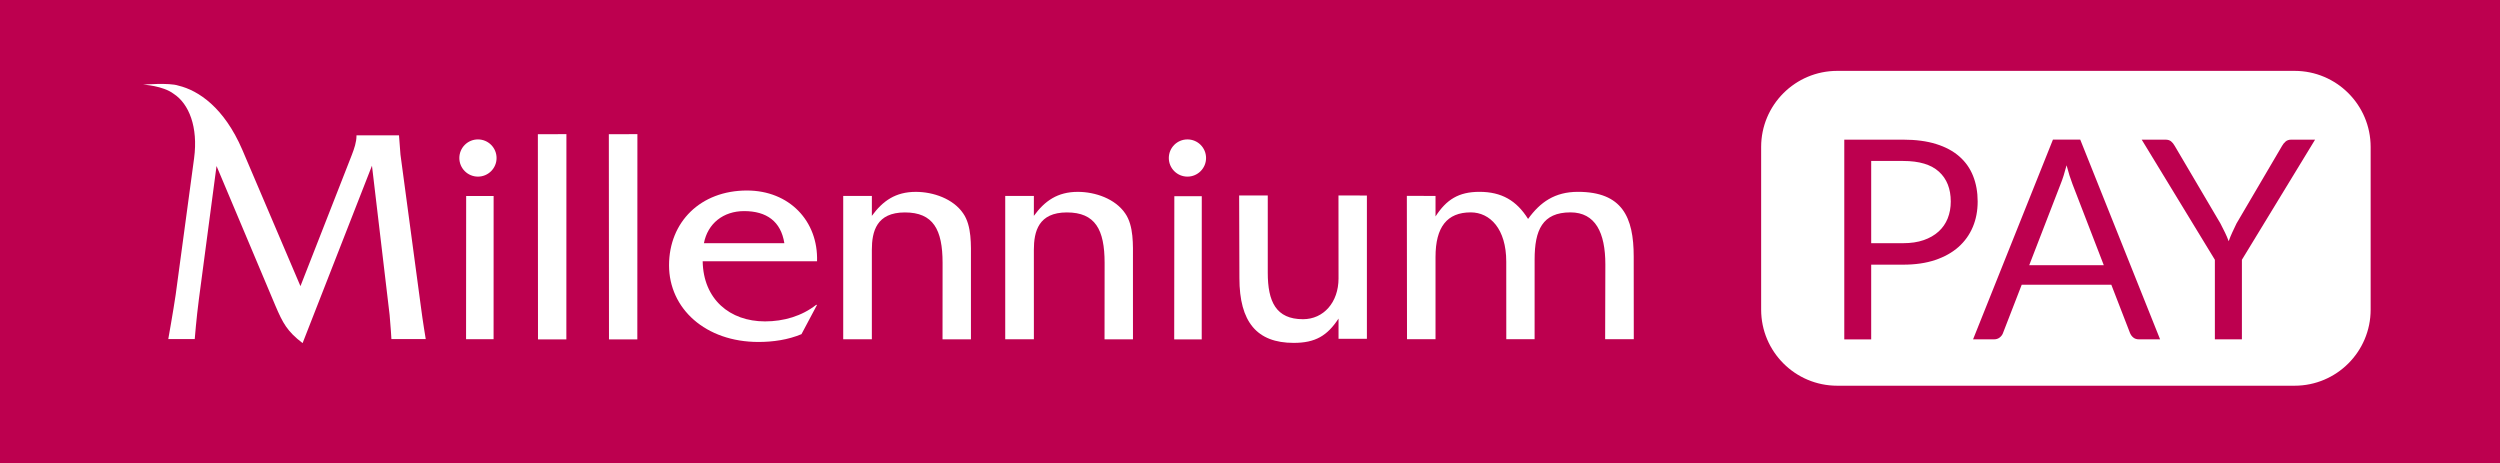
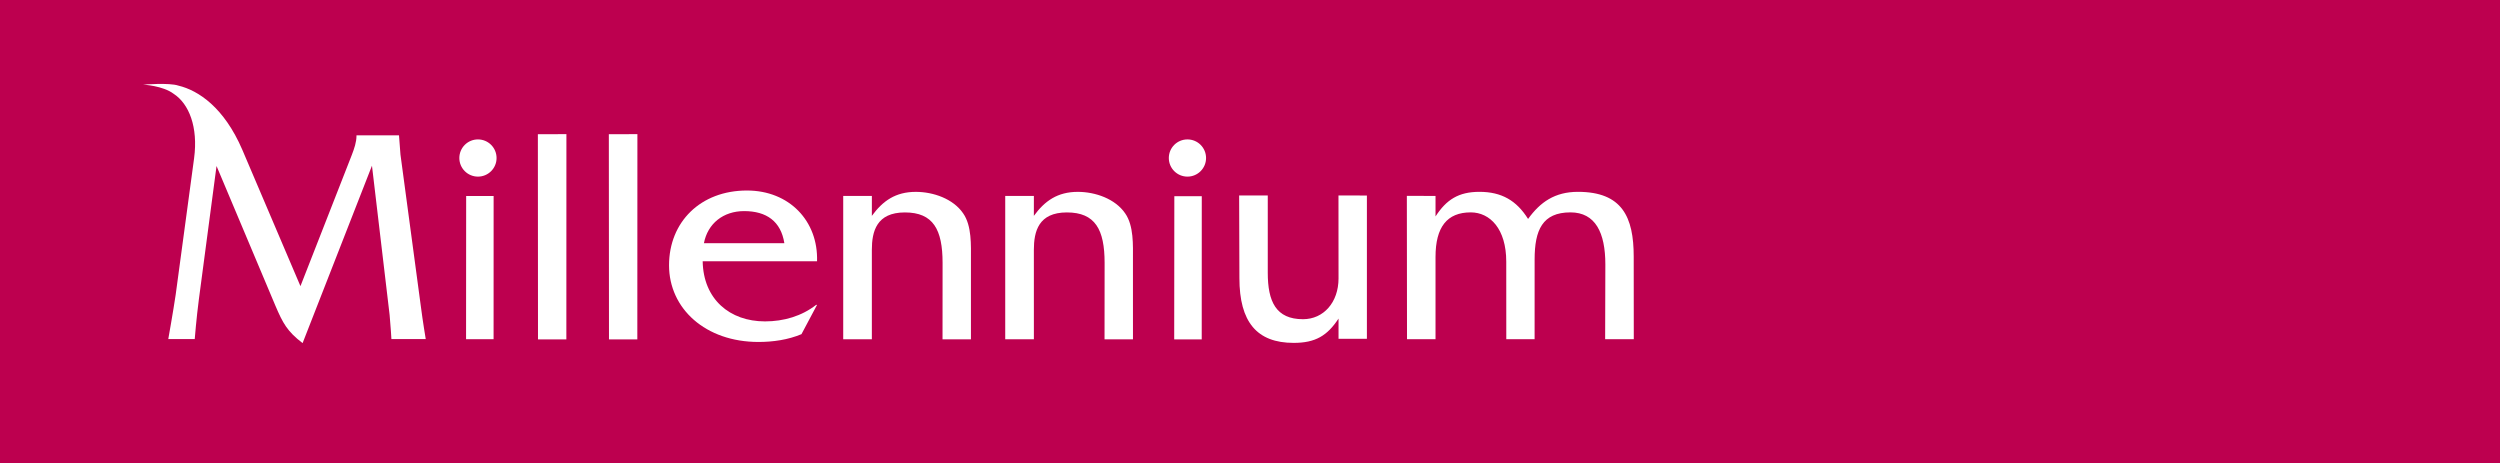
<svg xmlns="http://www.w3.org/2000/svg" width="529.906pt" height="98.203pt" viewBox="0 0 529.906 98.203" version="1.1" id="svg36">
  <rect x="0" y="0" width="529.906" height="98.203" fill="#333333" stroke="none" />
  <defs id="defs40" />
  <path fill-rule="nonzero" fill="#bd004f" fill-opacity="1" d="M -3e-6,-5e-6 H 529.906 v 98.203 H -3e-6 Z m 0,0" id="path2" />
  <path fill-rule="nonzero" fill="#ffffff" fill-opacity="1" d="m 247.746,33.496 c 0,2.176 1.766,3.941 3.949,3.941 2.18,0 3.945,-1.766 3.945,-3.941 0,-2.184 -1.766,-3.945 -3.945,-3.945 -2.184,0 -3.949,1.762 -3.949,3.945" id="path4" />
  <path fill-rule="nonzero" fill="#ffffff" fill-opacity="1" d="m 97.363,33.496 c 0,2.176 1.766,3.941 3.945,3.941 2.18,0 3.945,-1.766 3.945,-3.941 0,-2.184 -1.766,-3.945 -3.945,-3.945 -2.18,0 -3.945,1.762 -3.945,3.945" id="path6" />
  <path fill-rule="nonzero" fill="#ffffff" fill-opacity="1" d="m 213.07,41.527 v 30.383 h 6.074 l -0.004,-18.957 c 0,-3.898 0.988,-7.926 7,-7.926 6.012,0 7.996,3.633 7.996,10.703 l -0.016,16.195 h 6.027 l -0.004,-16.859 c 0,-3.102 0.203,-7.195 -1.648,-9.84 -2.117,-3.105 -6.344,-4.559 -10.043,-4.559 -4.293,0 -7.004,1.918 -9.312,5.086 l 0.004,-4.219 z m 0,0" id="path8" />
  <path fill-rule="nonzero" fill="#ffffff" fill-opacity="1" d="m 298.199,41.516 0.035,30.387 h 6.043 v -17.441 c 0,-6.34 2.445,-9.445 7.461,-9.445 4.094,0 7.531,3.5 7.531,10.438 l 0.008,16.449 h 6 l 0.004,-16.91 c 0,-6.211 1.648,-9.977 7.594,-9.977 5.285,0 7.398,4.293 7.398,11.035 l -0.043,15.852 h 6.07 l -0.016,-17.508 c 0,-8.391 -2.441,-13.734 -11.824,-13.734 -4.891,0 -7.992,2.176 -10.566,5.746 -2.441,-3.902 -5.617,-5.746 -10.305,-5.746 -4.426,0 -7.004,1.648 -9.312,5.215 v -4.348 z m 0,0" id="path10" />
  <path fill-rule="nonzero" fill="#ffffff" fill-opacity="1" d="m 283.707,41.434 0.012,17.574 c 0,5.082 -3.172,8.652 -7.535,8.652 -5.742,0 -7.465,-3.766 -7.465,-9.84 v -16.383 l -6.066,-0.004 0.055,17.508 c 0,9.309 3.703,13.738 11.5,13.738 4.617,0 7.129,-1.523 9.512,-5.152 v 4.293 h 6.012 v -30.379 z m 0,0" id="path12" />
  <path fill-rule="nonzero" fill="#ffffff" fill-opacity="1" d="m 178.73,41.527 v 30.383 l 6.07,0.004 v -18.961 c 0,-3.898 0.992,-7.926 7.004,-7.926 6.008,0 7.988,3.633 7.988,10.703 l -0.012,16.195 h 6.023 v -16.859 c 0,-3.102 0.199,-7.195 -1.648,-9.84 -2.117,-3.105 -6.344,-4.559 -10.039,-4.559 -4.301,0 -7.004,1.918 -9.316,5.086 l 0.004,-4.219 z m 0,0" id="path14" />
  <path fill-rule="nonzero" fill="#ffffff" fill-opacity="1" d="m 248.914,41.582 -0.027,30.355 h 5.832 l 0.012,-30.355 z m 0,0" id="path16" />
  <path fill-rule="nonzero" fill="#ffffff" fill-opacity="1" d="m 149.207,51.547 h 17.047 c -0.73,-4.625 -3.77,-6.801 -8.527,-6.801 -4.422,0 -7.727,2.637 -8.52,6.801 m -0.266,3.832 c 0.137,8.059 5.746,12.746 13.215,12.746 3.961,0 7.793,-1.125 10.832,-3.504 h 0.195 l -3.301,6.211 c -2.84,1.191 -6.012,1.652 -9.113,1.652 -11.23,0 -18.957,-7.066 -18.957,-16.25 0,-9.176 6.668,-15.852 16.512,-15.852 8.984,0 15.125,6.477 14.859,14.996 z m 0,0" id="path18" />
  <path fill-rule="nonzero" fill="#ffffff" fill-opacity="1" d="m 129.051,28.449 0.031,43.496 h 6.008 l 0.016,-43.512 z m 0,0" id="path20" />
  <path fill-rule="nonzero" fill="#ffffff" fill-opacity="1" d="m 63.684,60.652 -12.34,-28.945 c -3.84,-8.891 -9.246,-12.531 -13.535,-13.559 -1.914,-0.66 -7.469,-0.207 -7.469,-0.207 0,0 4.188,0.207 6.484,1.953 3.215,2.098 5.207,7.008 4.316,13.66 l -3.906,28.938 c -0.523,3.543 -1.566,9.383 -1.566,9.383 h 5.609 c 0,0 0.355,-4.461 0.883,-8.465 l 3.738,-28.223 12.473,29.602 c 1.57,3.672 2.492,5.445 5.77,7.938 l 14.703,-37.605 3.742,31.641 c 0.215,2.227 0.379,5.113 0.379,5.113 h 7.277 c 0,0 -0.637,-3.805 -1.031,-6.891 l -4.328,-32.227 c -0.133,-1.508 -0.309,-4.066 -0.309,-4.066 h -9.012 v 0.066 c 0,1.379 -0.461,2.691 -0.984,4.066 z m 0,0" id="path22" />
  <path fill-rule="nonzero" fill="#ffffff" fill-opacity="1" d="m 114.008,28.449 0.027,43.496 h 6.012 l 0.012,-43.512 z m 0,0" id="path24" />
  <path fill-rule="nonzero" fill="#ffffff" fill-opacity="1" d="m 98.809,41.547 h 5.82 l -0.008,30.352 h -5.832 z m 0,0" id="path26" />
-   <path fill-rule="nonzero" fill="#ffffff" fill-opacity="1" d="m 486.359,81.758 h -96.934 c -8.906,0 -16.129,-7.219 -16.129,-16.129 v -34.477 c 0,-8.906 7.223,-16.129 16.129,-16.129 h 96.934 c 8.906,0 16.129,7.223 16.129,16.129 v 34.477 c 0,8.91 -7.223,16.129 -16.129,16.129" id="path28" />
  <path fill-rule="nonzero" fill="#bd004f" fill-opacity="1" d="m 403.414,51.547 c 1.637,0 3.078,-0.215 4.328,-0.648 1.25,-0.434 2.305,-1.039 3.16,-1.816 0.859,-0.777 1.5,-1.707 1.938,-2.793 0.43,-1.082 0.648,-2.273 0.648,-3.574 0,-2.695 -0.832,-4.805 -2.496,-6.32 -1.664,-1.52 -4.191,-2.277 -7.578,-2.277 h -6.793 v 17.43 z m 0,-21.945 c 2.68,0 5.008,0.309 6.988,0.93 1.977,0.617 3.617,1.5 4.918,2.645 1.301,1.141 2.27,2.52 2.906,4.133 0.641,1.617 0.965,3.418 0.965,5.406 0,1.969 -0.344,3.773 -1.035,5.406 -0.691,1.637 -1.699,3.043 -3.027,4.227 -1.332,1.18 -2.977,2.102 -4.934,2.762 -1.961,0.66 -4.223,0.988 -6.781,0.988 h -6.793 v 15.836 h -5.703 v -42.332 z m 0,0" id="path30" />
  <path fill-rule="nonzero" fill="#bd004f" fill-opacity="1" d="m 445.926,56.215 -6.648,-17.223 c -0.199,-0.512 -0.406,-1.105 -0.621,-1.785 -0.215,-0.68 -0.422,-1.402 -0.621,-2.172 -0.414,1.594 -0.836,2.926 -1.27,3.988 l -6.648,17.191 z m 11.934,15.715 h -4.43 c -0.516,0 -0.93,-0.125 -1.242,-0.383 -0.316,-0.254 -0.551,-0.578 -0.711,-0.973 l -3.957,-10.223 h -18.992 l -3.961,10.223 c -0.117,0.352 -0.344,0.668 -0.68,0.941 -0.336,0.277 -0.75,0.414 -1.238,0.414 h -4.434 l 16.93,-42.332 h 5.789 z m 0,0" id="path32" />
  <path fill-rule="nonzero" fill="#bd004f" fill-opacity="1" d="m 475.199,55.062 v 16.867 h -5.73 v -16.867 l -15.508,-25.461 h 5.02 c 0.516,0 0.918,0.121 1.211,0.367 0.297,0.246 0.551,0.566 0.77,0.961 l 9.691,16.453 c 0.352,0.691 0.68,1.336 0.973,1.934 0.297,0.602 0.551,1.207 0.77,1.816 0.215,-0.609 0.461,-1.215 0.738,-1.816 0.273,-0.598 0.578,-1.242 0.914,-1.934 l 9.66,-16.453 c 0.18,-0.336 0.426,-0.641 0.738,-0.918 0.316,-0.277 0.719,-0.41 1.211,-0.41 h 5.051 z m 0,0" id="path34" />
</svg>